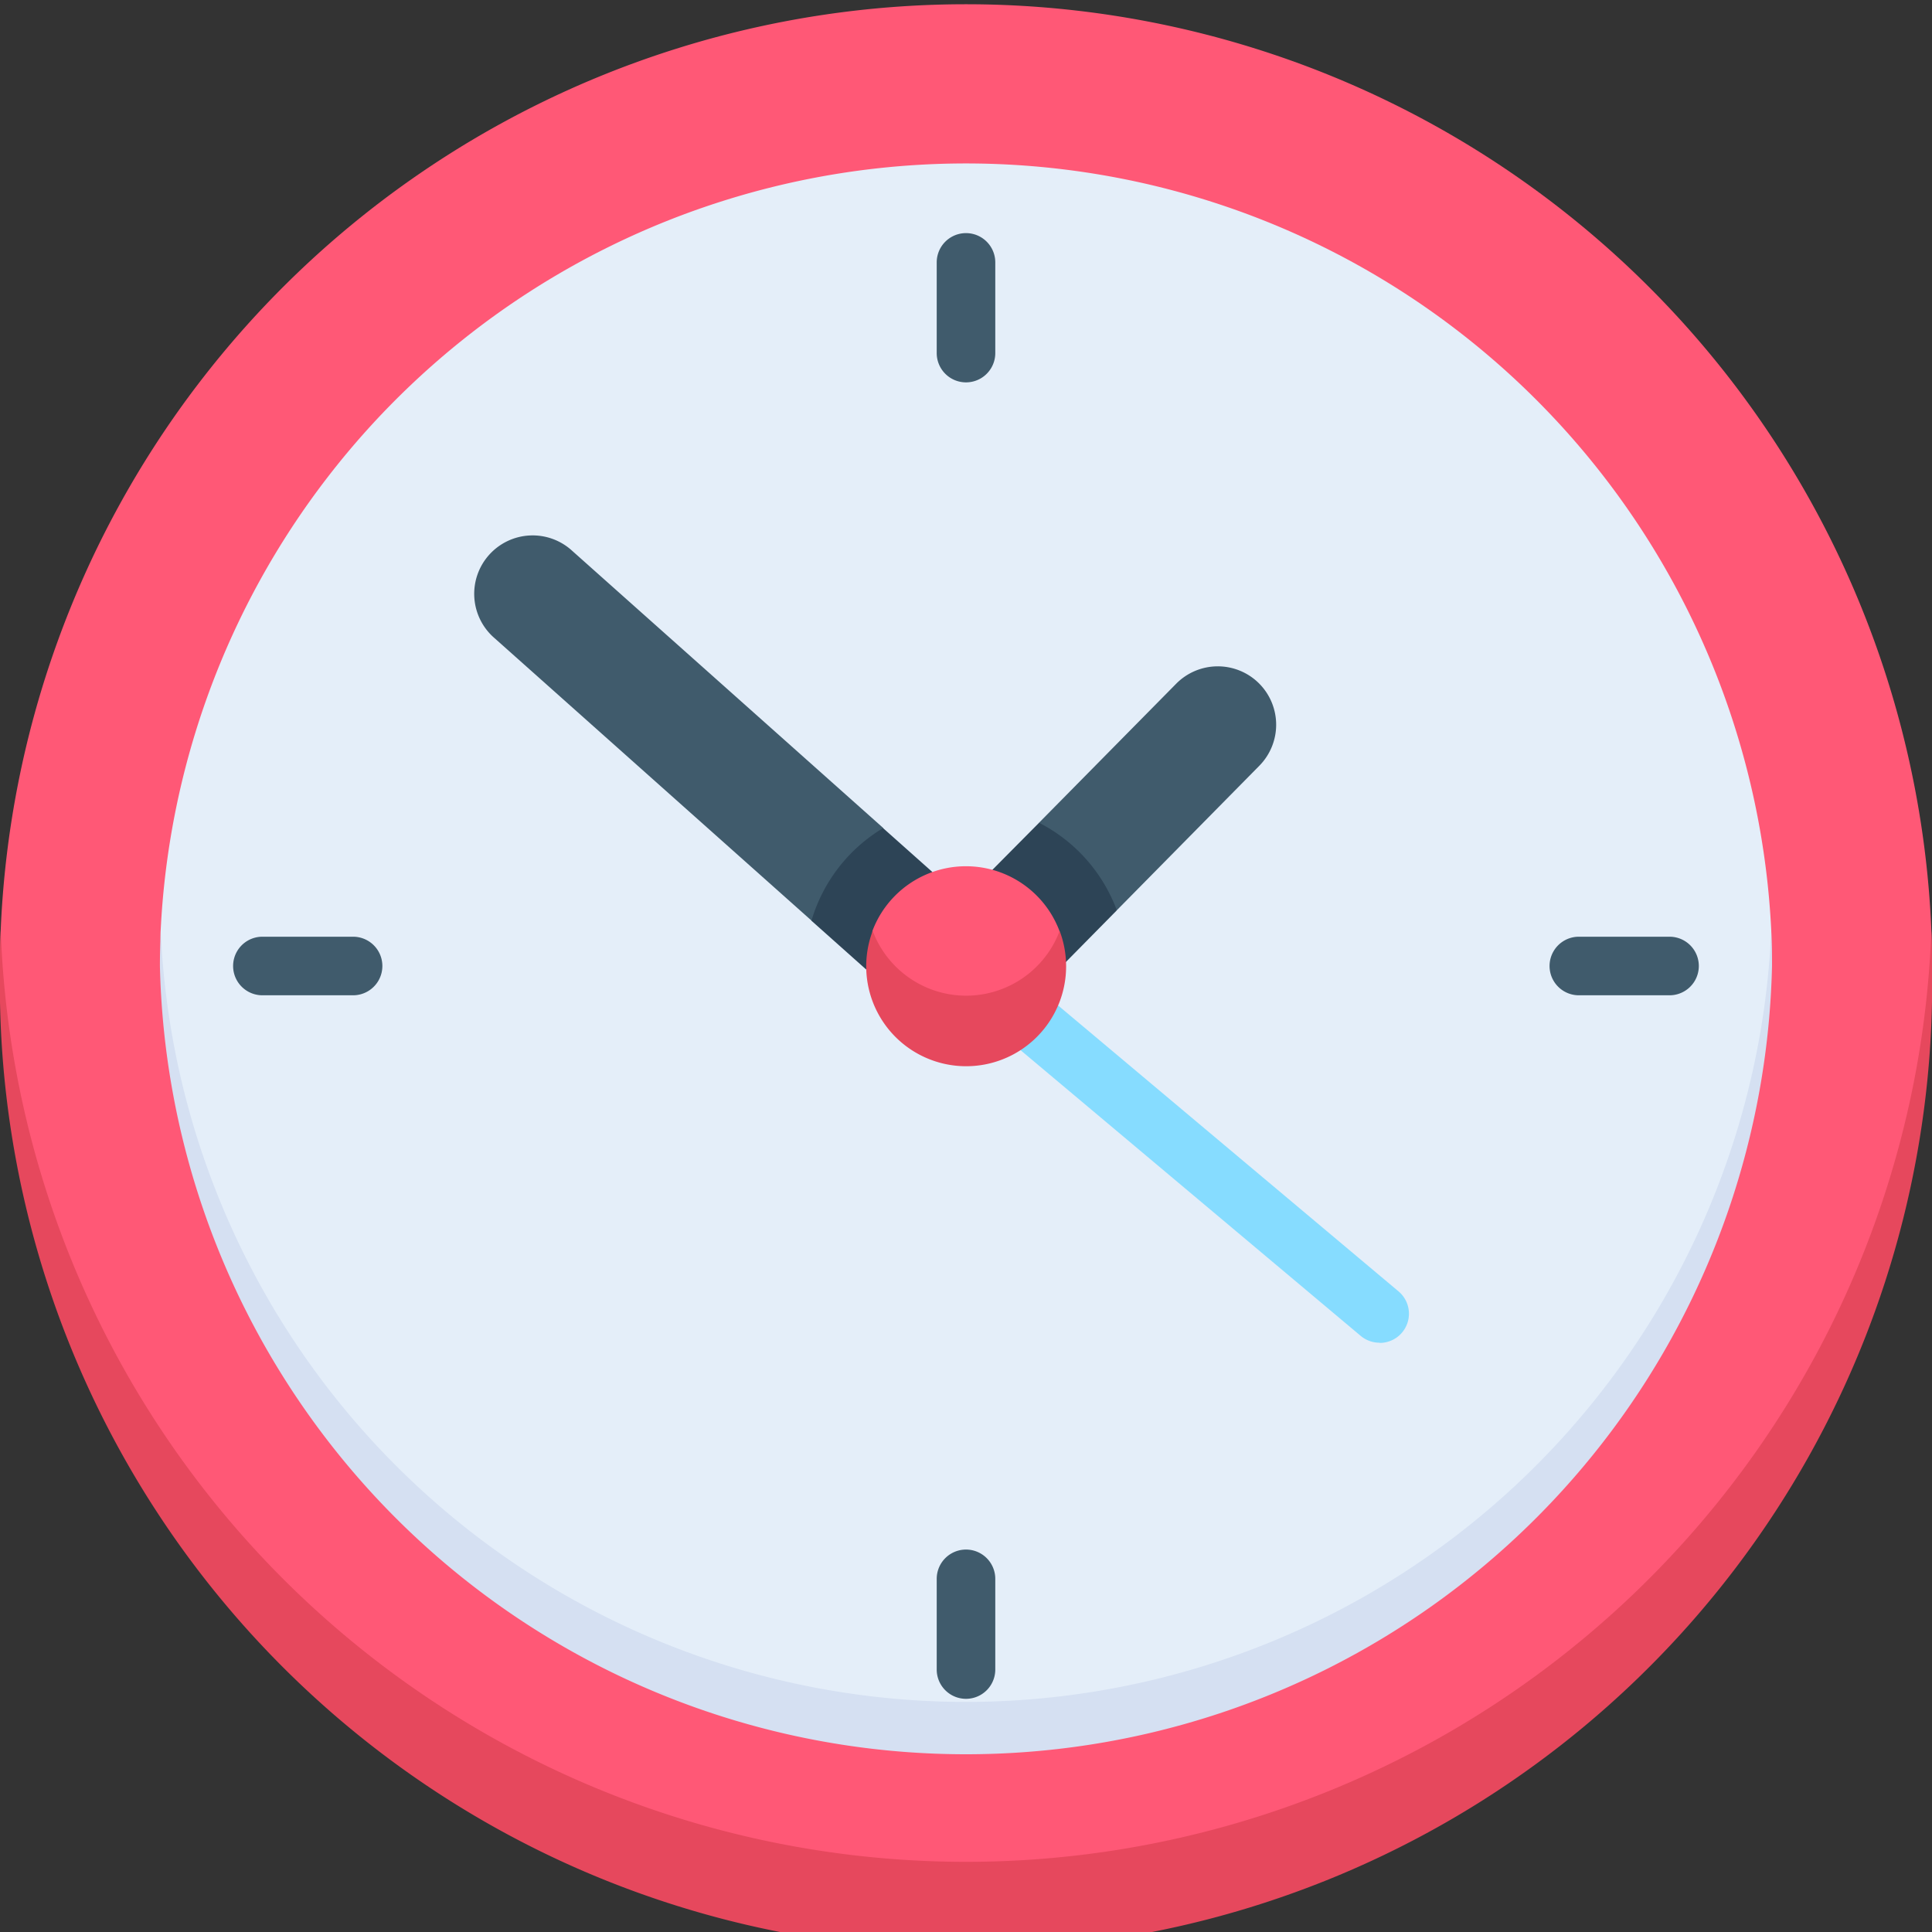
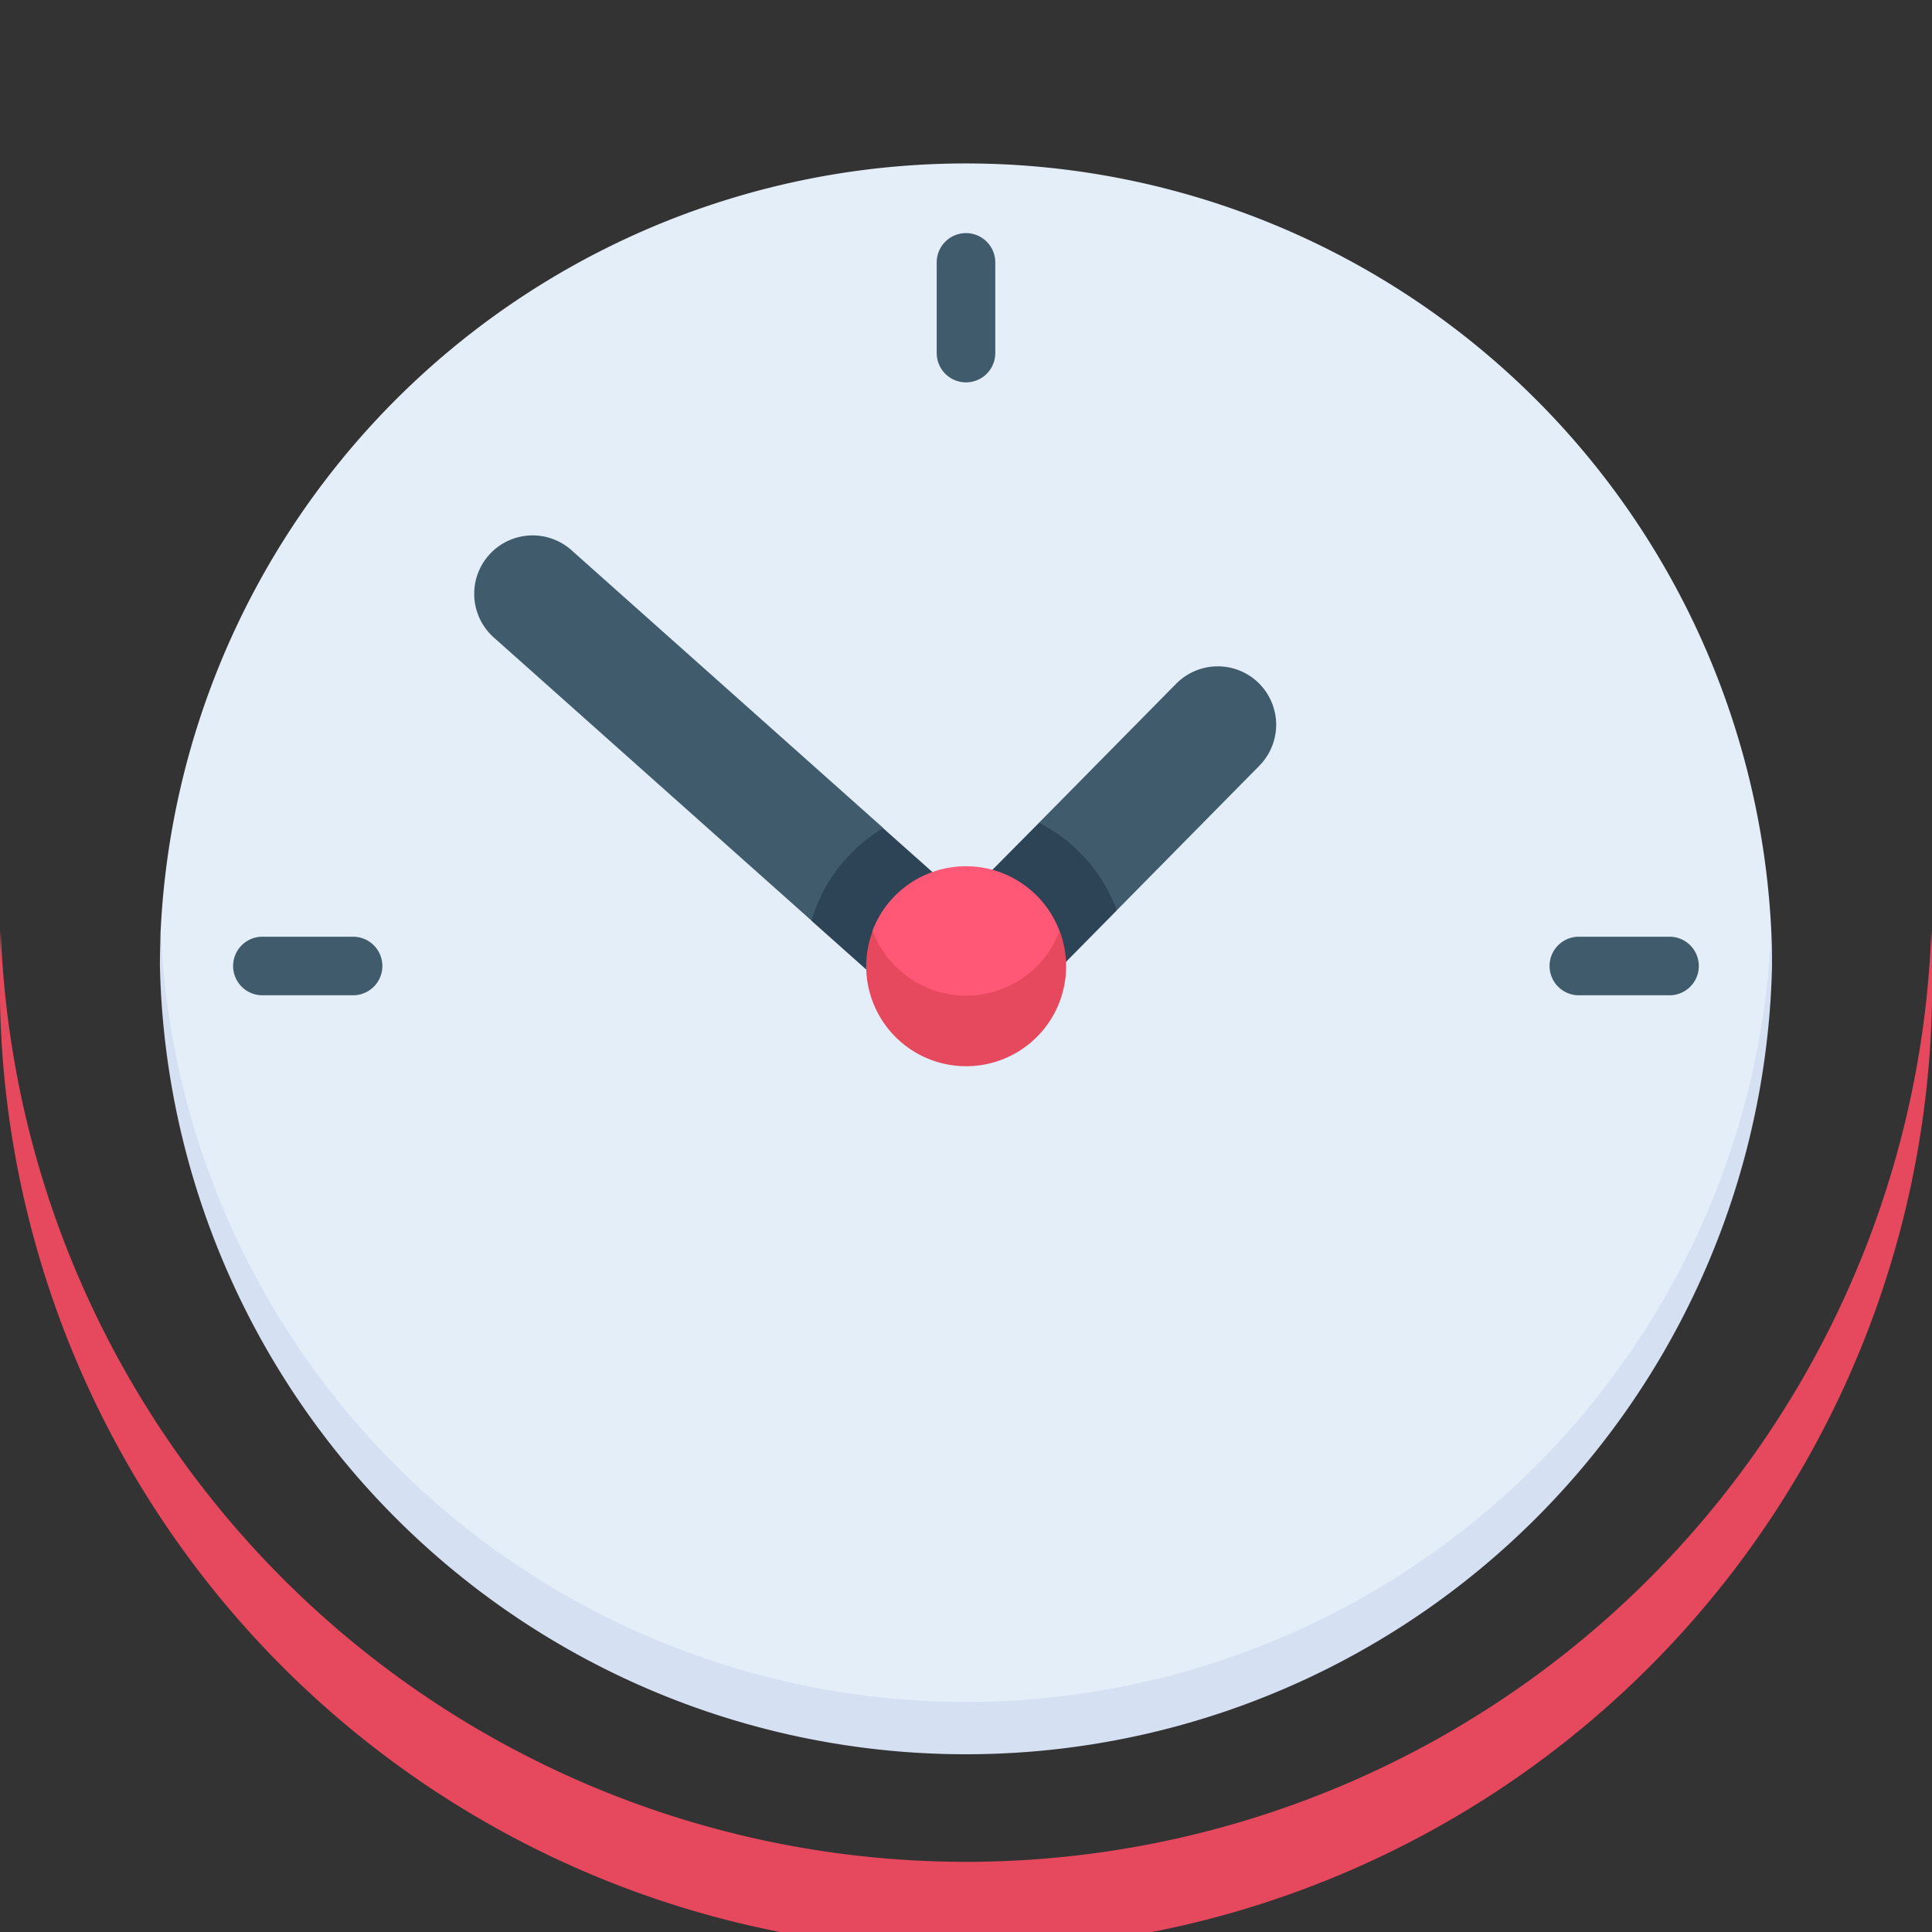
<svg xmlns="http://www.w3.org/2000/svg" id="clock_2_" data-name="clock (2)" width="28.995" height="28.995" viewBox="0 0 28.995 28.995">
  <rect x="0" y="0" width="28.995" height="28.995" fill="#333333" stroke="none" />
  <g id="Group_39883" data-name="Group 39883" transform="translate(0)">
-     <path id="Path_78108" data-name="Path 78108" d="M28.995,14.5q0-.264-.009-.526a14.5,14.5,0,0,0-28.976,0Q0,14.233,0,14.5C0,22.5,7.447,28.468,14.5,28.468,21.675,28.468,28.995,22.5,28.995,14.5Z" transform="translate(0)" fill="#ff5876" />
    <path id="Path_78109" data-name="Path 78109" d="M14.5,260.68A14.5,14.5,0,0,1,.011,246.709c-.006.175-.011.35-.011.526a14.5,14.5,0,1,0,28.995,0c0-.176,0-.351-.01-.526A14.5,14.5,0,0,1,14.5,260.68Z" transform="translate(0 -232.738)" fill="#e6485d" />
    <path id="Path_78110" data-name="Path 78110" d="M66.747,53.953a12.1,12.1,0,0,0-24.172,0c-.007.174,0,11.854,12.086,11.854S66.755,54.128,66.747,53.953Z" transform="translate(-40.164 -39.982)" fill="#e4eef9" />
    <path id="Path_78111" data-name="Path 78111" d="M54.479,258.28a12.1,12.1,0,0,1-12.085-11.571c-.007.175-.012.35-.012.526a12.1,12.1,0,0,0,24.194,0c0-.176,0-.352-.012-.526A12.1,12.1,0,0,1,54.479,258.28Z" transform="translate(-39.982 -232.738)" fill="#d5e0f2" />
    <path id="Path_78112" data-name="Path 78112" d="M278.662,176.842a.877.877,0,0,0-1.24.008l-2.058,2.086.207.993.961.32,2.138-2.168A.877.877,0,0,0,278.662,176.842Z" transform="translate(-259.77 -166.589)" fill="#405b6c" />
    <path id="Path_78113" data-name="Path 78113" d="M132.022,146.471l-4.666-4.158a.877.877,0,1,0-1.167,1.309l4.758,4.24.992-.331Z" transform="translate(-118.766 -134.044)" fill="#405b6c" />
-     <path id="Path_78114" data-name="Path 78114" d="M265.817,263.516a.437.437,0,0,1-.282-.1l-5.554-4.665a.438.438,0,1,1,.564-.671l5.554,4.665a.438.438,0,0,1-.282.774Z" transform="translate(-245.111 -243.365)" fill="#86dcff" />
    <path id="Path_78115" data-name="Path 78115" d="M215.1,220.838l.819.73,1.052-.357-.057-1.105-.739-.658A2.418,2.418,0,0,0,215.1,220.838Z" transform="translate(-202.922 -207.02)" fill="#2d4456" />
    <path id="Path_78116" data-name="Path 78116" d="M263.765,218.038l-.7.706v1.386h1.1l.767-.778A2.421,2.421,0,0,0,263.765,218.038Z" transform="translate(-248.171 -205.69)" fill="#2d4456" />
    <path id="Path_78117" data-name="Path 78117" d="M233.766,230.511a1.5,1.5,0,0,0-2.807,0,1.406,1.406,0,1,0,2.807,0Z" transform="translate(-217.866 -216.54)" fill="#ff5876" />
    <path id="Path_78118" data-name="Path 78118" d="M231.037,247.682a1.5,1.5,0,0,1-1.4-.972,1.5,1.5,0,1,0,2.806,0A1.5,1.5,0,0,1,231.037,247.682Z" transform="translate(-216.54 -232.739)" fill="#e6485d" />
  </g>
  <g id="Group_39884" data-name="Group 39884" transform="translate(3.499 3.499)">
    <path id="Path_78119" data-name="Path 78119" d="M249.122,63.589V62.228a.439.439,0,0,0-.879,0v1.361a.439.439,0,1,0,.879,0Z" transform="translate(-237.684 -61.789)" fill="#405b6c" />
-     <path id="Path_78120" data-name="Path 78120" d="M248.243,411.109v1.361a.439.439,0,0,0,.879,0v-1.361a.439.439,0,0,0-.879,0Z" transform="translate(-237.684 -390.913)" fill="#405b6c" />
    <path id="Path_78121" data-name="Path 78121" d="M412.47,249.122a.439.439,0,0,0,0-.879h-1.361a.439.439,0,0,0,0,.879Z" transform="translate(-390.913 -237.684)" fill="#405b6c" />
    <path id="Path_78122" data-name="Path 78122" d="M62.228,248.243a.439.439,0,0,0,0,.879h1.361a.439.439,0,1,0,0-.879Z" transform="translate(-61.789 -237.684)" fill="#405b6c" />
  </g>
</svg>